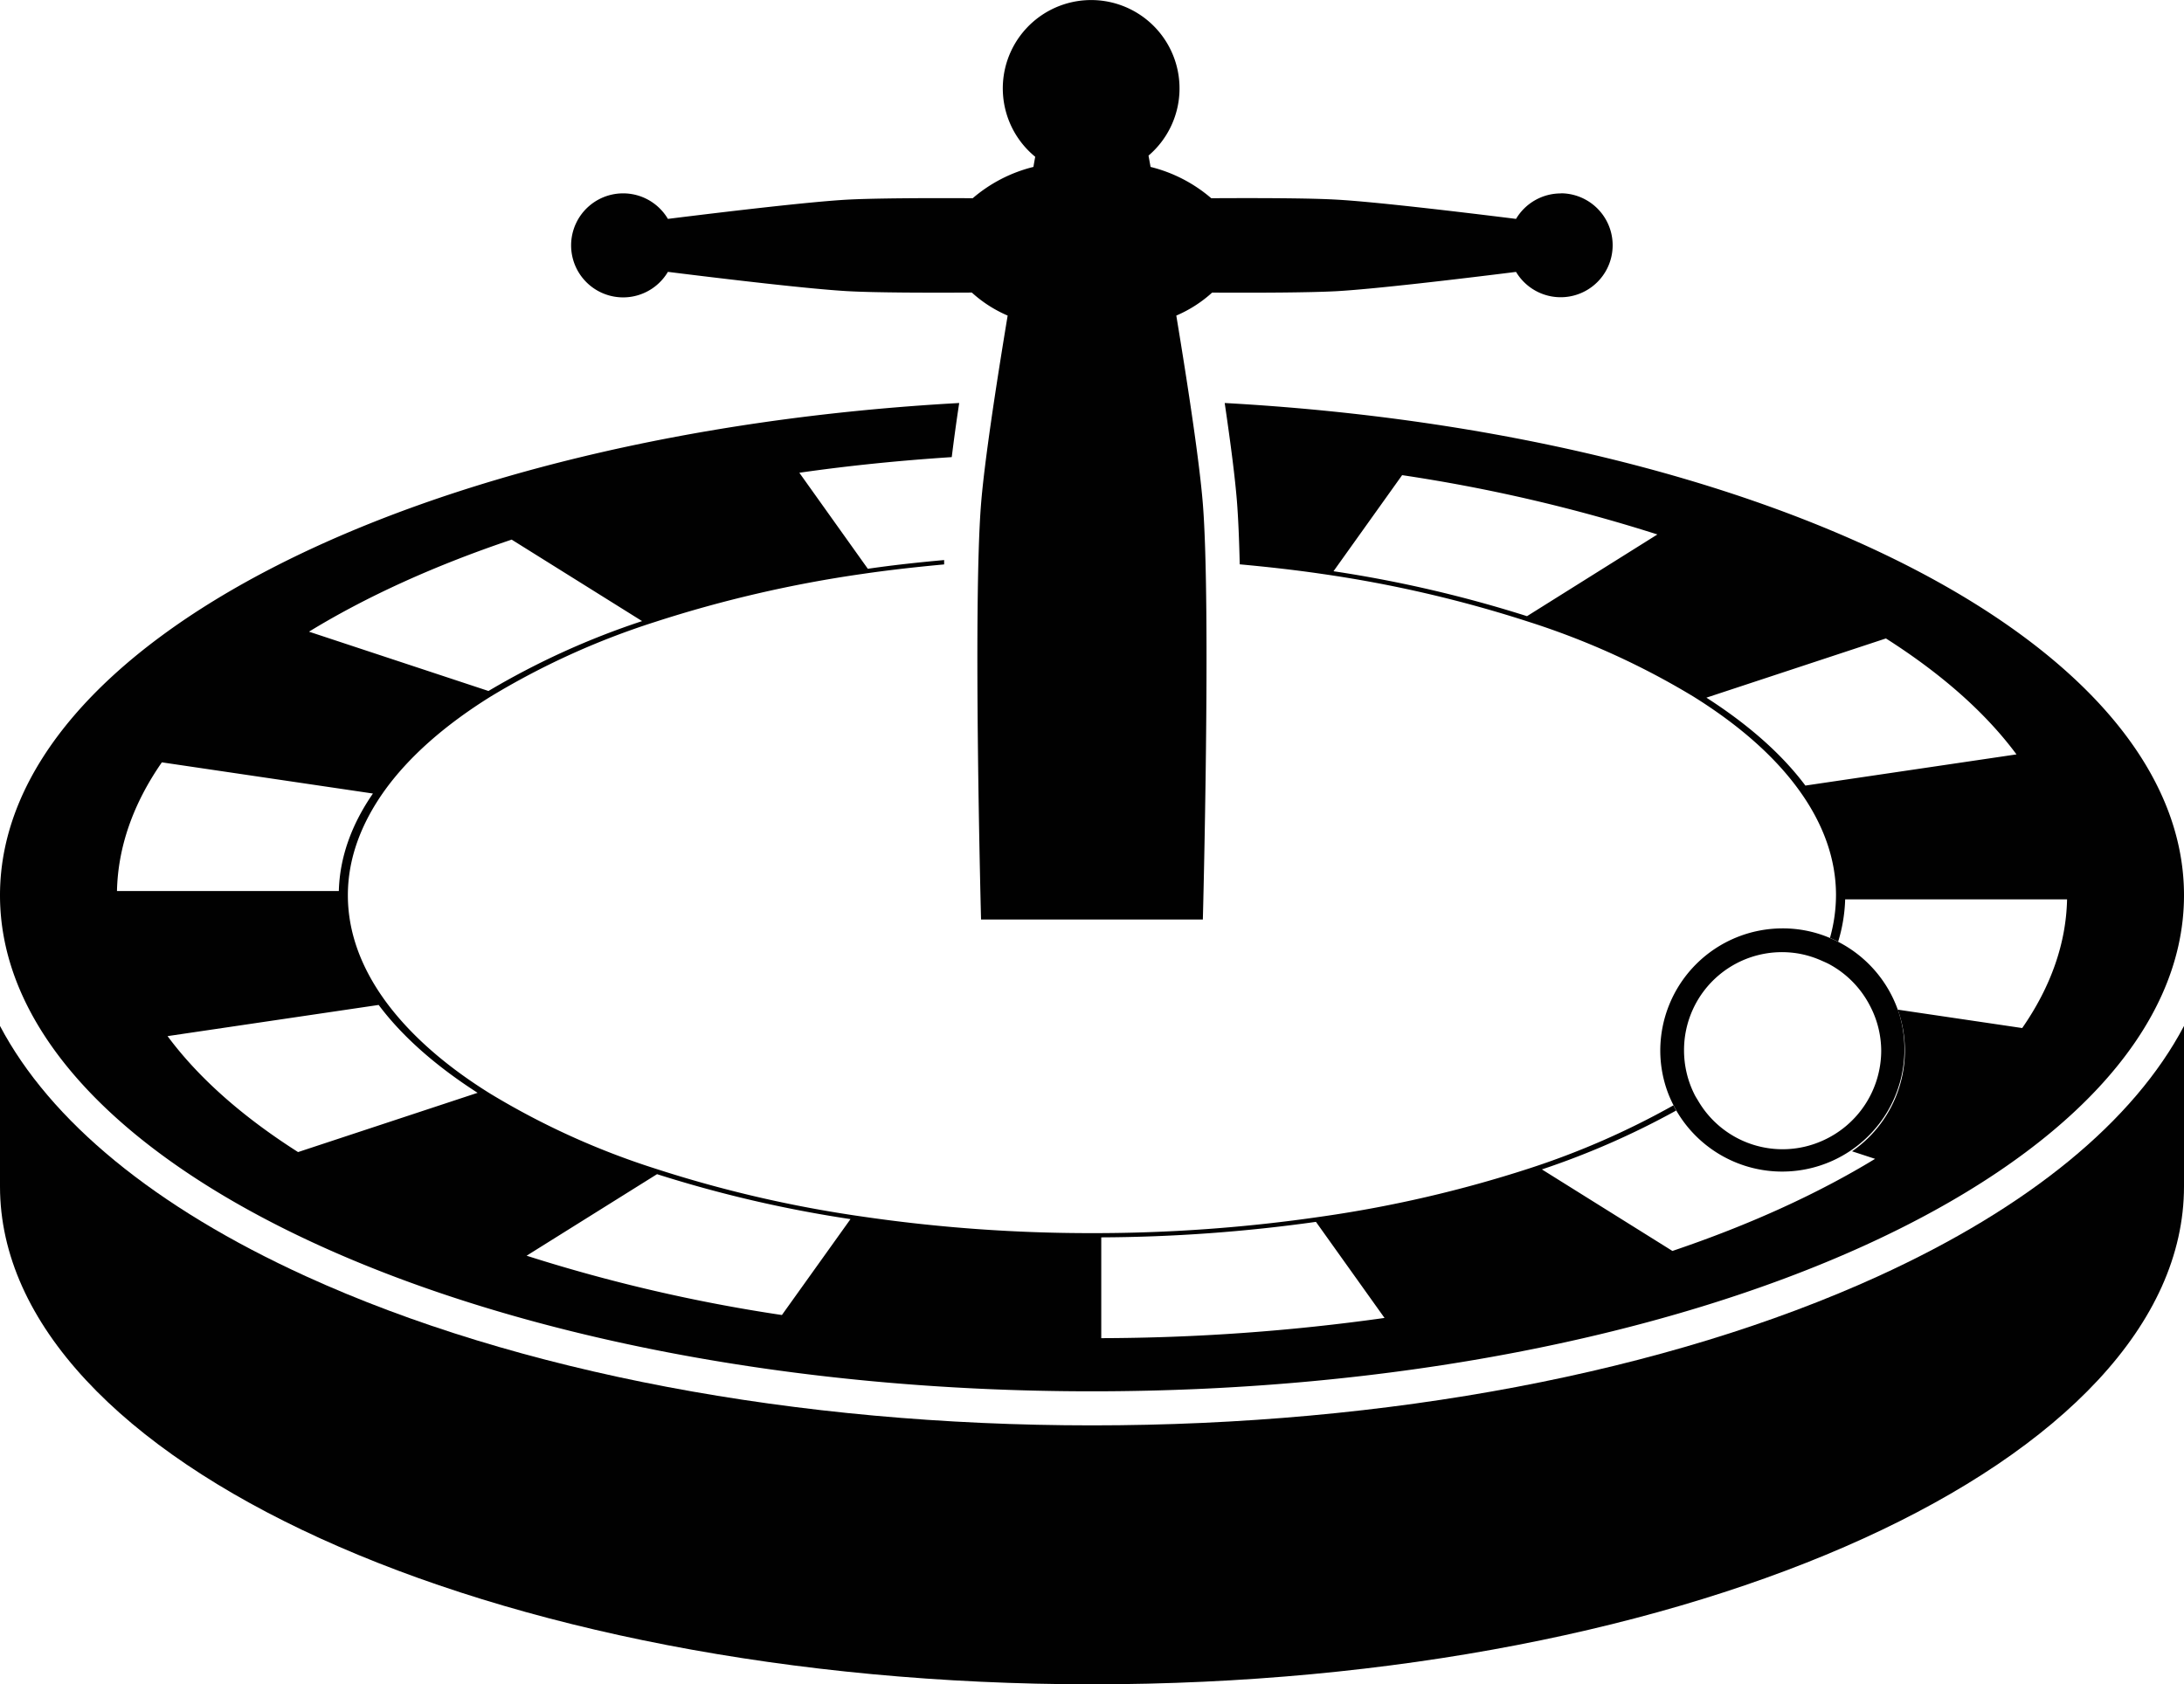
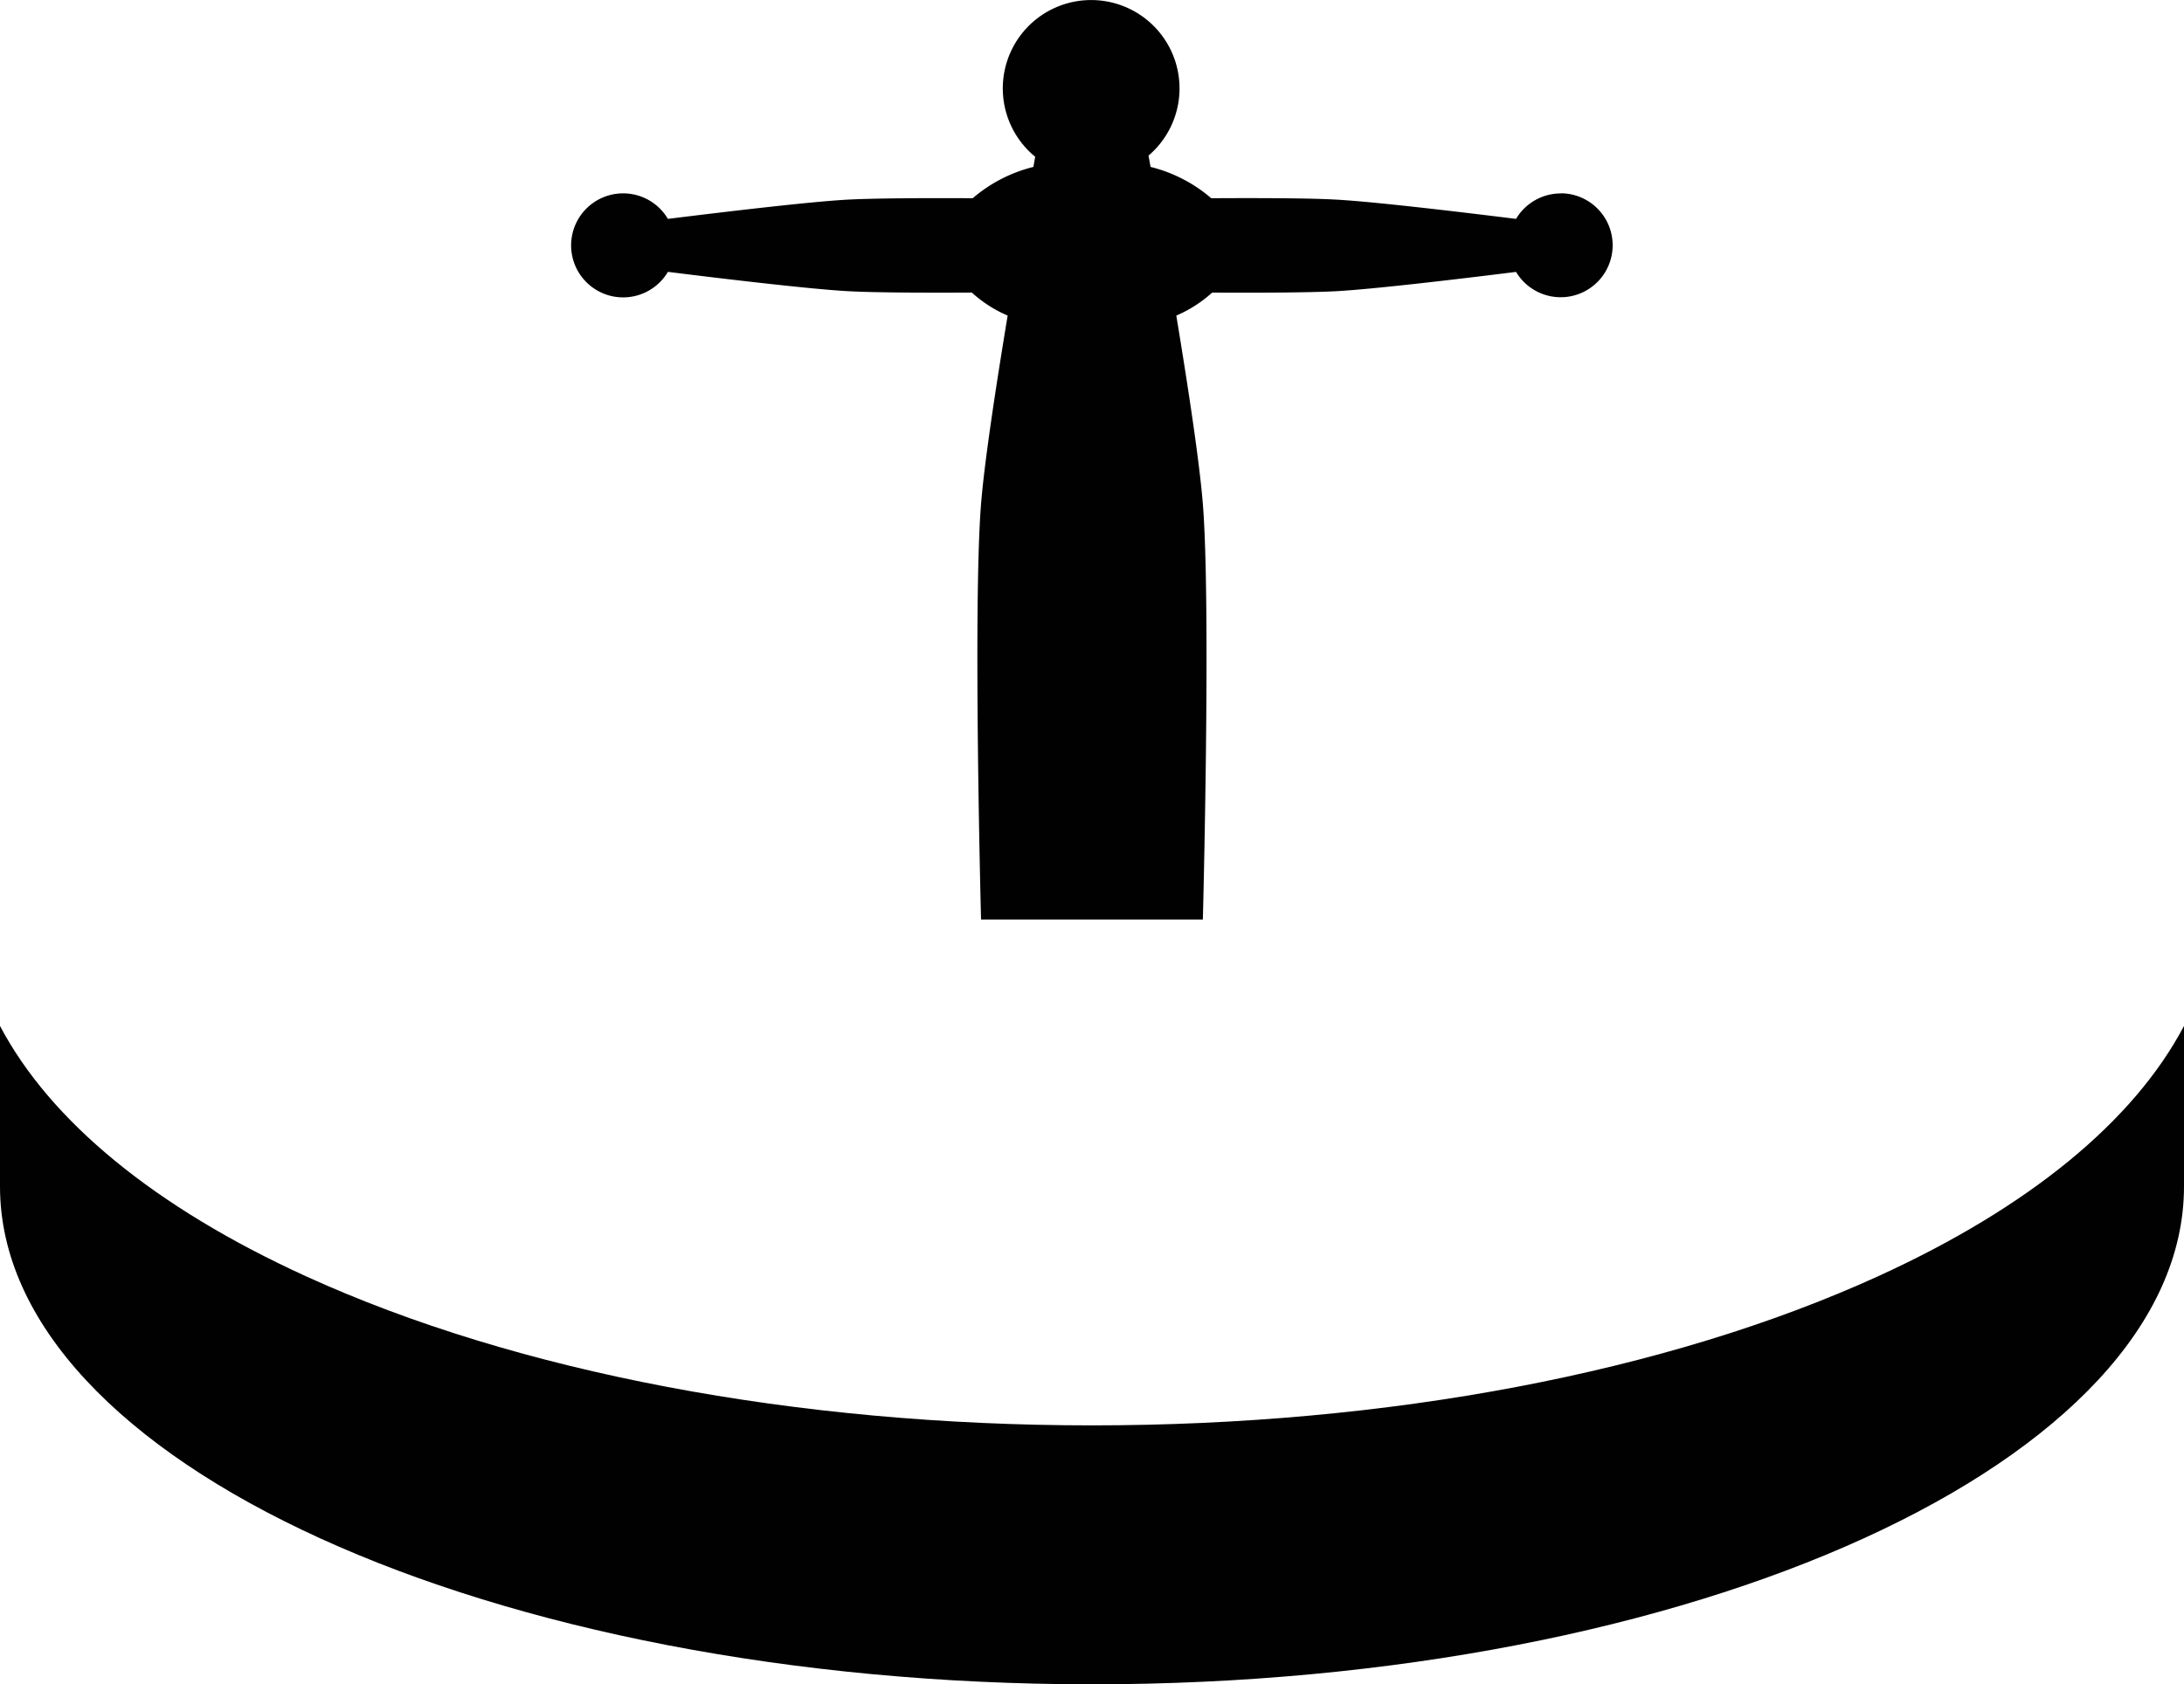
<svg xmlns="http://www.w3.org/2000/svg" viewBox="0 0 500 385.68">
  <defs>
    <style>.cls-1{fill:#010101;}</style>
  </defs>
  <title>roulette_icon</title>
  <g id="Layer_2" data-name="Layer 2">
    <g id="Layer_1-2" data-name="Layer 1">
      <path class="cls-1" d="M357.3,44.29a11.91,11.91,0,0,0-10.22,5.83c-13.46-1.67-32.49-3.93-41.13-4.41-6.13-.35-17.63-.38-28.65-.32a33.7,33.7,0,0,0-13.89-7.17c-.16-.87-.32-1.77-.47-2.59A20.23,20.23,0,1,0,237,35.9c-.14.74-.28,1.54-.41,2.32a33.74,33.74,0,0,0-13.9,7.17c-11-.06-22.53,0-28.65.32-8.65.48-27.67,2.74-41.13,4.41a11.91,11.91,0,1,0,0,12.13c13.46,1.68,32.48,3.93,41.13,4.42,6.08.34,17.5.38,28.45.32a29.31,29.31,0,0,0,8.2,5.27c-2.79,16.87-5.33,33.66-6.09,43.13-1.89,23.71,0,95.16,0,95.16h50.78s1.89-71.45,0-95.16c-.76-9.47-3.29-26.26-6.08-43.13A29.39,29.39,0,0,0,277.5,67c10.95.06,22.36,0,28.45-.32,8.64-.49,27.67-2.74,41.13-4.42a11.9,11.9,0,1,0,10.22-18Z" />
      <path class="cls-1" d="M429.94,292.25c-48.28,22-112.18,34.13-179.94,34.13S118.33,314.26,70.07,292.25C35.4,276.43,11.49,256.69,0,234.92v36.75c0,62.88,112.15,114,250,114s250-51.13,250-114V234.92C488.52,256.69,464.61,276.43,429.94,292.25Z" />
-       <path class="cls-1" d="M434.48,231.21a28.08,28.08,0,0,0-13.66-15.56c-.61-.31-1.24-.6-1.87-.87a27.44,27.44,0,0,0-10.85-2.2,28,28,0,0,0-28,28,27.67,27.67,0,0,0,1.57,9.14,27.4,27.4,0,0,0,1.47,3.38c.2.41.41.8.63,1.19a28,28,0,0,0,50.73-23.08ZM417,261.3A22.37,22.37,0,0,1,388.74,252c-.31-.52-.64-1-.91-1.6a22.46,22.46,0,0,1-2.29-9.8A22.42,22.42,0,0,1,412,218.39a22.3,22.3,0,0,1,5.12,1.62c.6.26,1.2.52,1.77.83a22.55,22.55,0,0,1,9.2,9.43,22.25,22.25,0,0,1,2.59,10.31A22.58,22.58,0,0,1,417,261.3Z" />
-       <path class="cls-1" d="M280.38,92.28c1.44,9.78,2.39,17.35,2.8,22.5.3,3.8.51,8.77.64,14.44,6.39.59,12.69,1.29,18.81,2.19a284.42,284.42,0,0,1,47.43,11,176.07,176.07,0,0,1,37.66,17.11c10.42,6.5,18.66,13.74,24.25,21.55,5.41,7.53,8.36,15.56,8.36,23.9a36.45,36.45,0,0,1-1.38,9.79c.63.27,1.26.56,1.87.87a36.93,36.93,0,0,0,1.61-9.69h50.8c-.21,10-3.66,19.94-10.27,29.46l-28.48-4.21A28,28,0,0,1,424,263.62l5.28,1.73c-13.13,8-28.73,15.12-46.4,21.09L353,267.77a184.54,184.54,0,0,0,30.74-13.48c-.22-.39-.43-.78-.63-1.19a182.55,182.55,0,0,1-33.06,14.46,283.43,283.43,0,0,1-47.43,11,361.07,361.07,0,0,1-52.63,3.8h0a361,361,0,0,1-52.62-3.8,283,283,0,0,1-47.43-11,175.84,175.84,0,0,1-37.66-17.11C101.87,244,93.62,236.7,88,228.9c-5.4-7.53-8.36-15.56-8.36-23.91s3-16.37,8.36-23.9c5.59-7.8,13.84-15.05,24.26-21.55a175.75,175.75,0,0,1,37.65-17.11,284.55,284.55,0,0,1,47.44-11c6.11-.9,12.41-1.6,18.8-2.19,0-.34,0-.67,0-1-5.88.53-11.73,1.16-17.47,2L183,108.25c11.41-1.64,23.08-2.81,34.89-3.58.45-3.61,1-7.75,1.71-12.39C96.06,99.12,0,147,0,205c0,62.63,112.14,113.58,250,113.58S500,267.62,500,205C500,147,404,99.12,280.38,92.28Zm69.21,48.81a287.69,287.69,0,0,0-44.3-10.29l15.71-22a373.1,373.1,0,0,1,58.44,13.58Zm63.73,38.79c-5.36-7.17-13-13.93-22.66-20.13l41.1-13.56c12.84,8.17,22.88,17.09,29.89,26.55ZM117.14,123.56,147,142.22a178.08,178.08,0,0,0-35.17,16L70.74,144.64C83.86,136.61,99.46,129.51,117.14,123.56Zm-80.09,51,48.33,7.14c-5,7.24-7.61,14.75-7.81,22.33H26.78C27,194,30.44,184.09,37.05,174.57Zm49.64,55.55c5.35,7.16,13,13.92,22.65,20.12L68.24,263.8c-12.83-8.16-22.87-17.09-29.88-26.55Zm92.32,71a373,373,0,0,1-58.45-13.58l29.86-18.67a286.13,286.13,0,0,0,44.29,10.29Zm73.11,5.26V283.33a363.75,363.75,0,0,0,49.15-3.55l15.7,22A473,473,0,0,1,252.12,306.41Z" />
    </g>
  </g>
</svg>